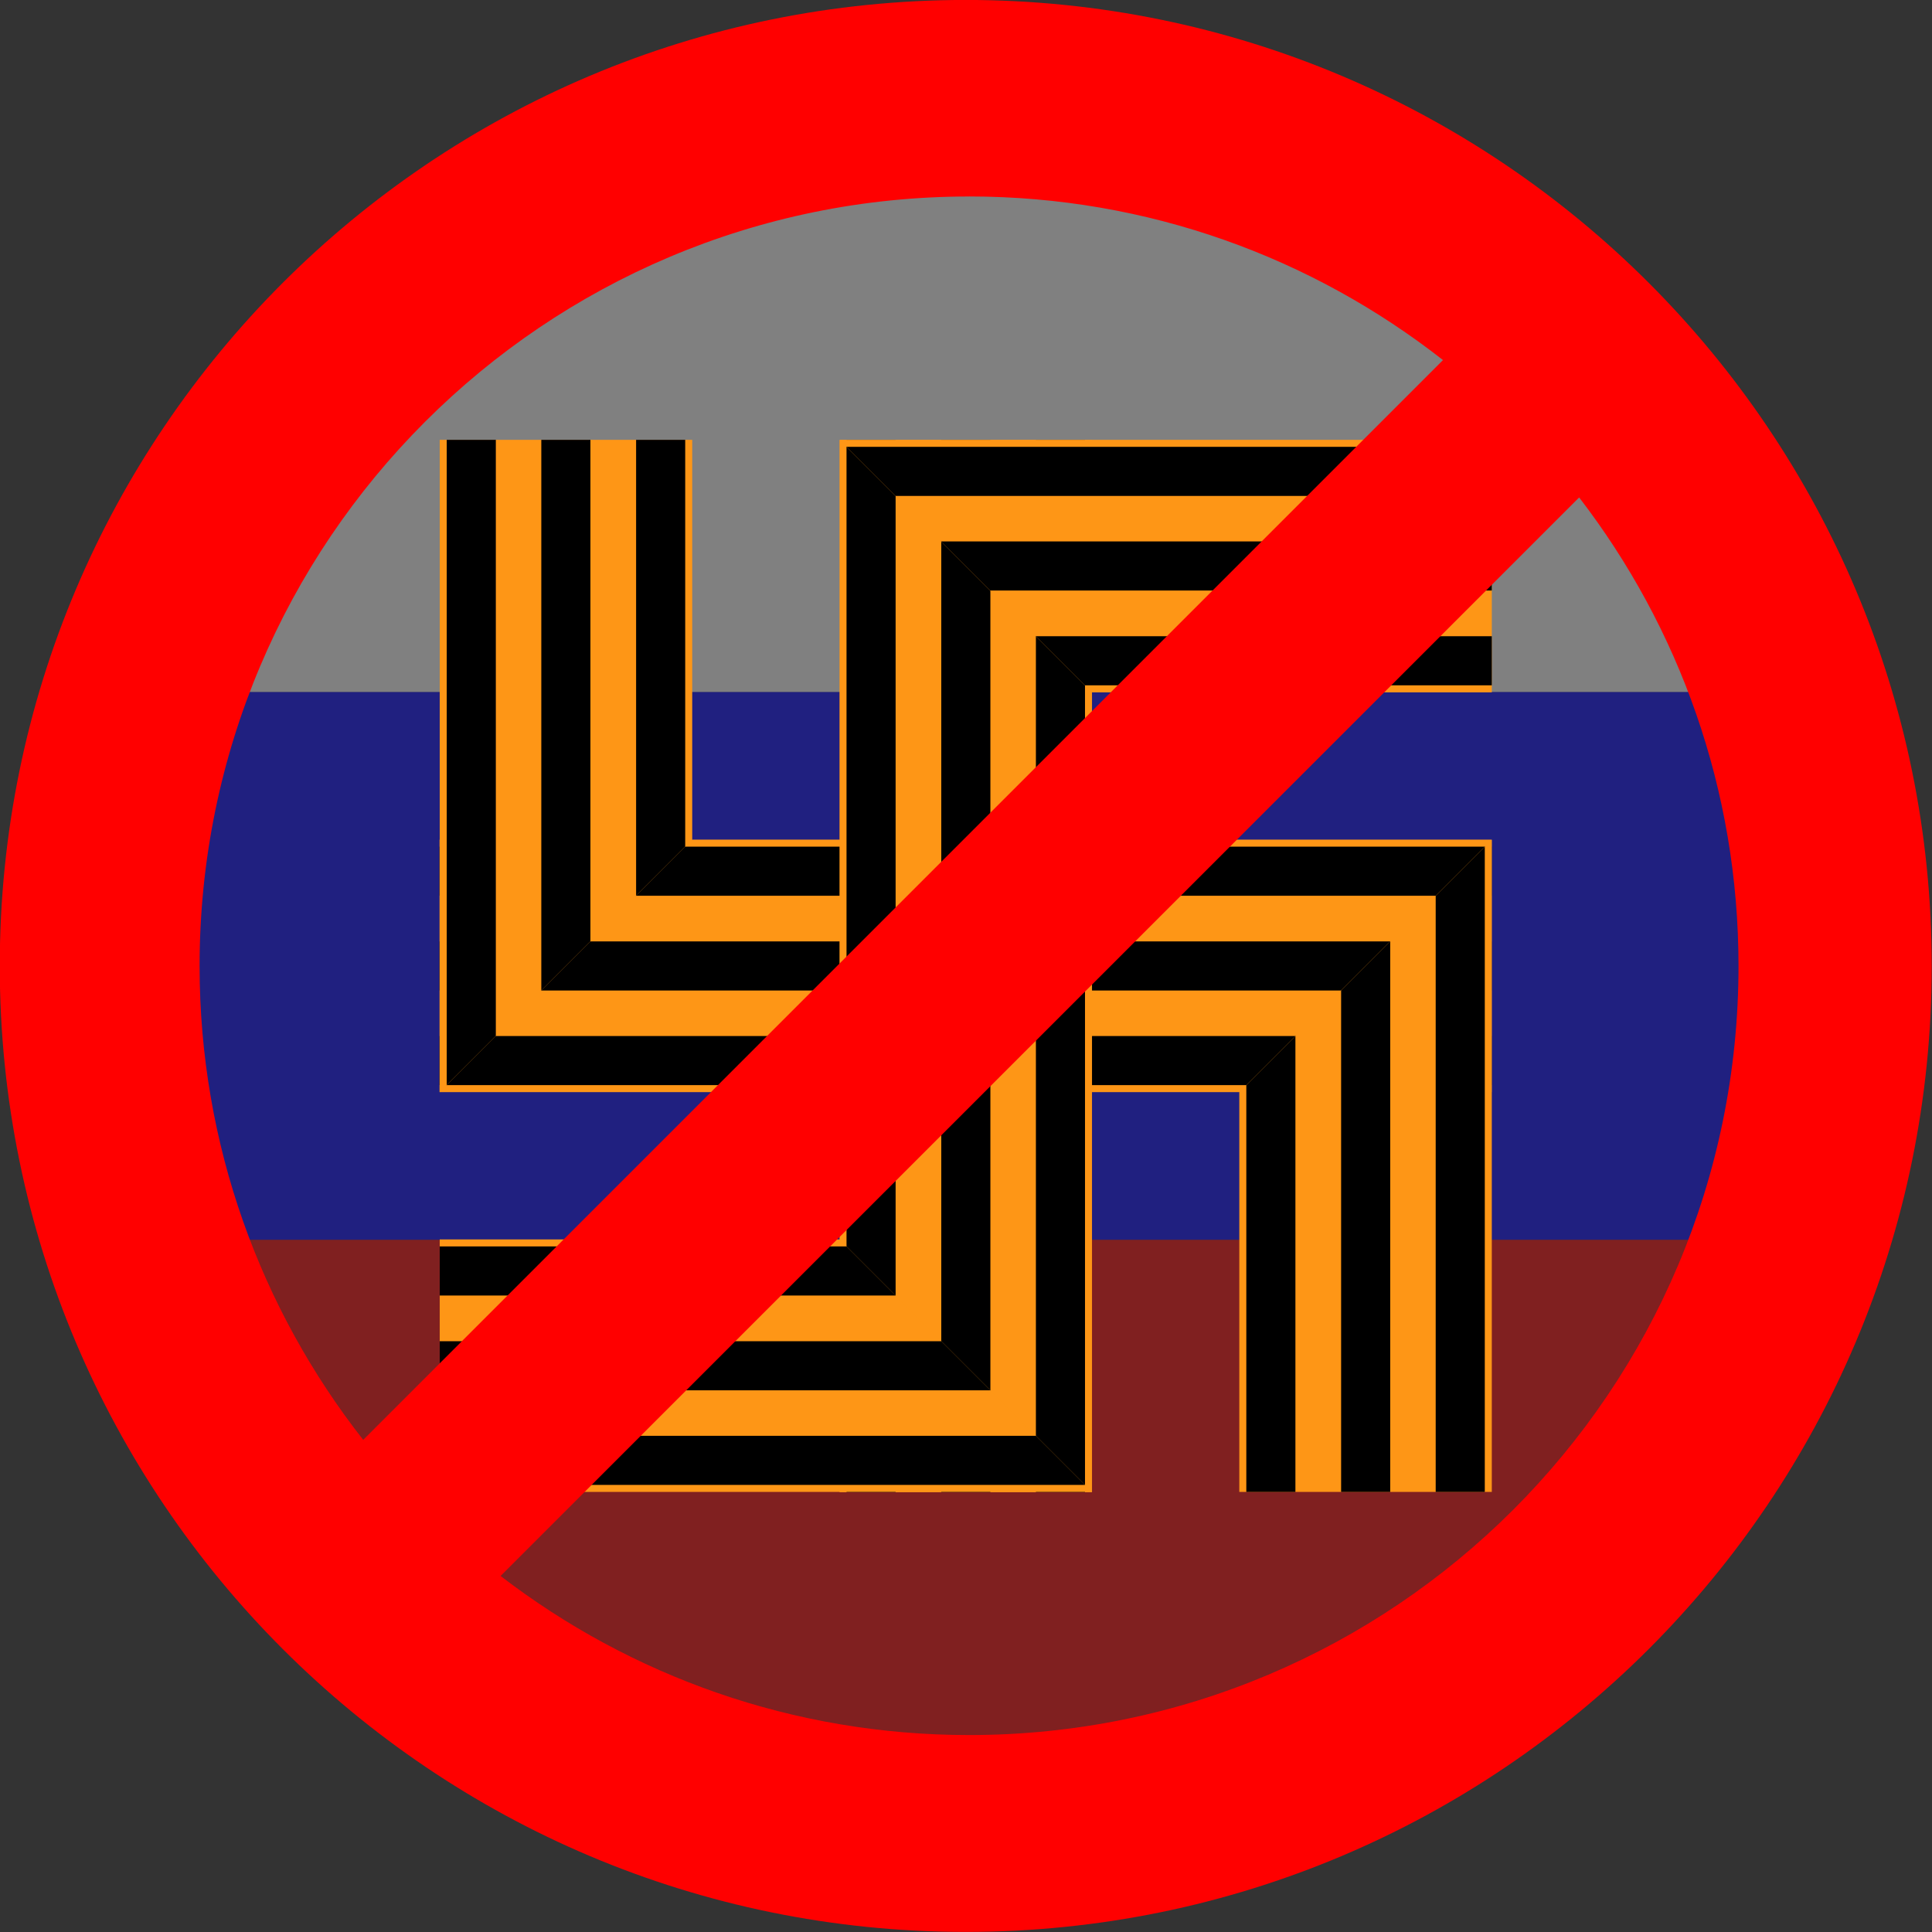
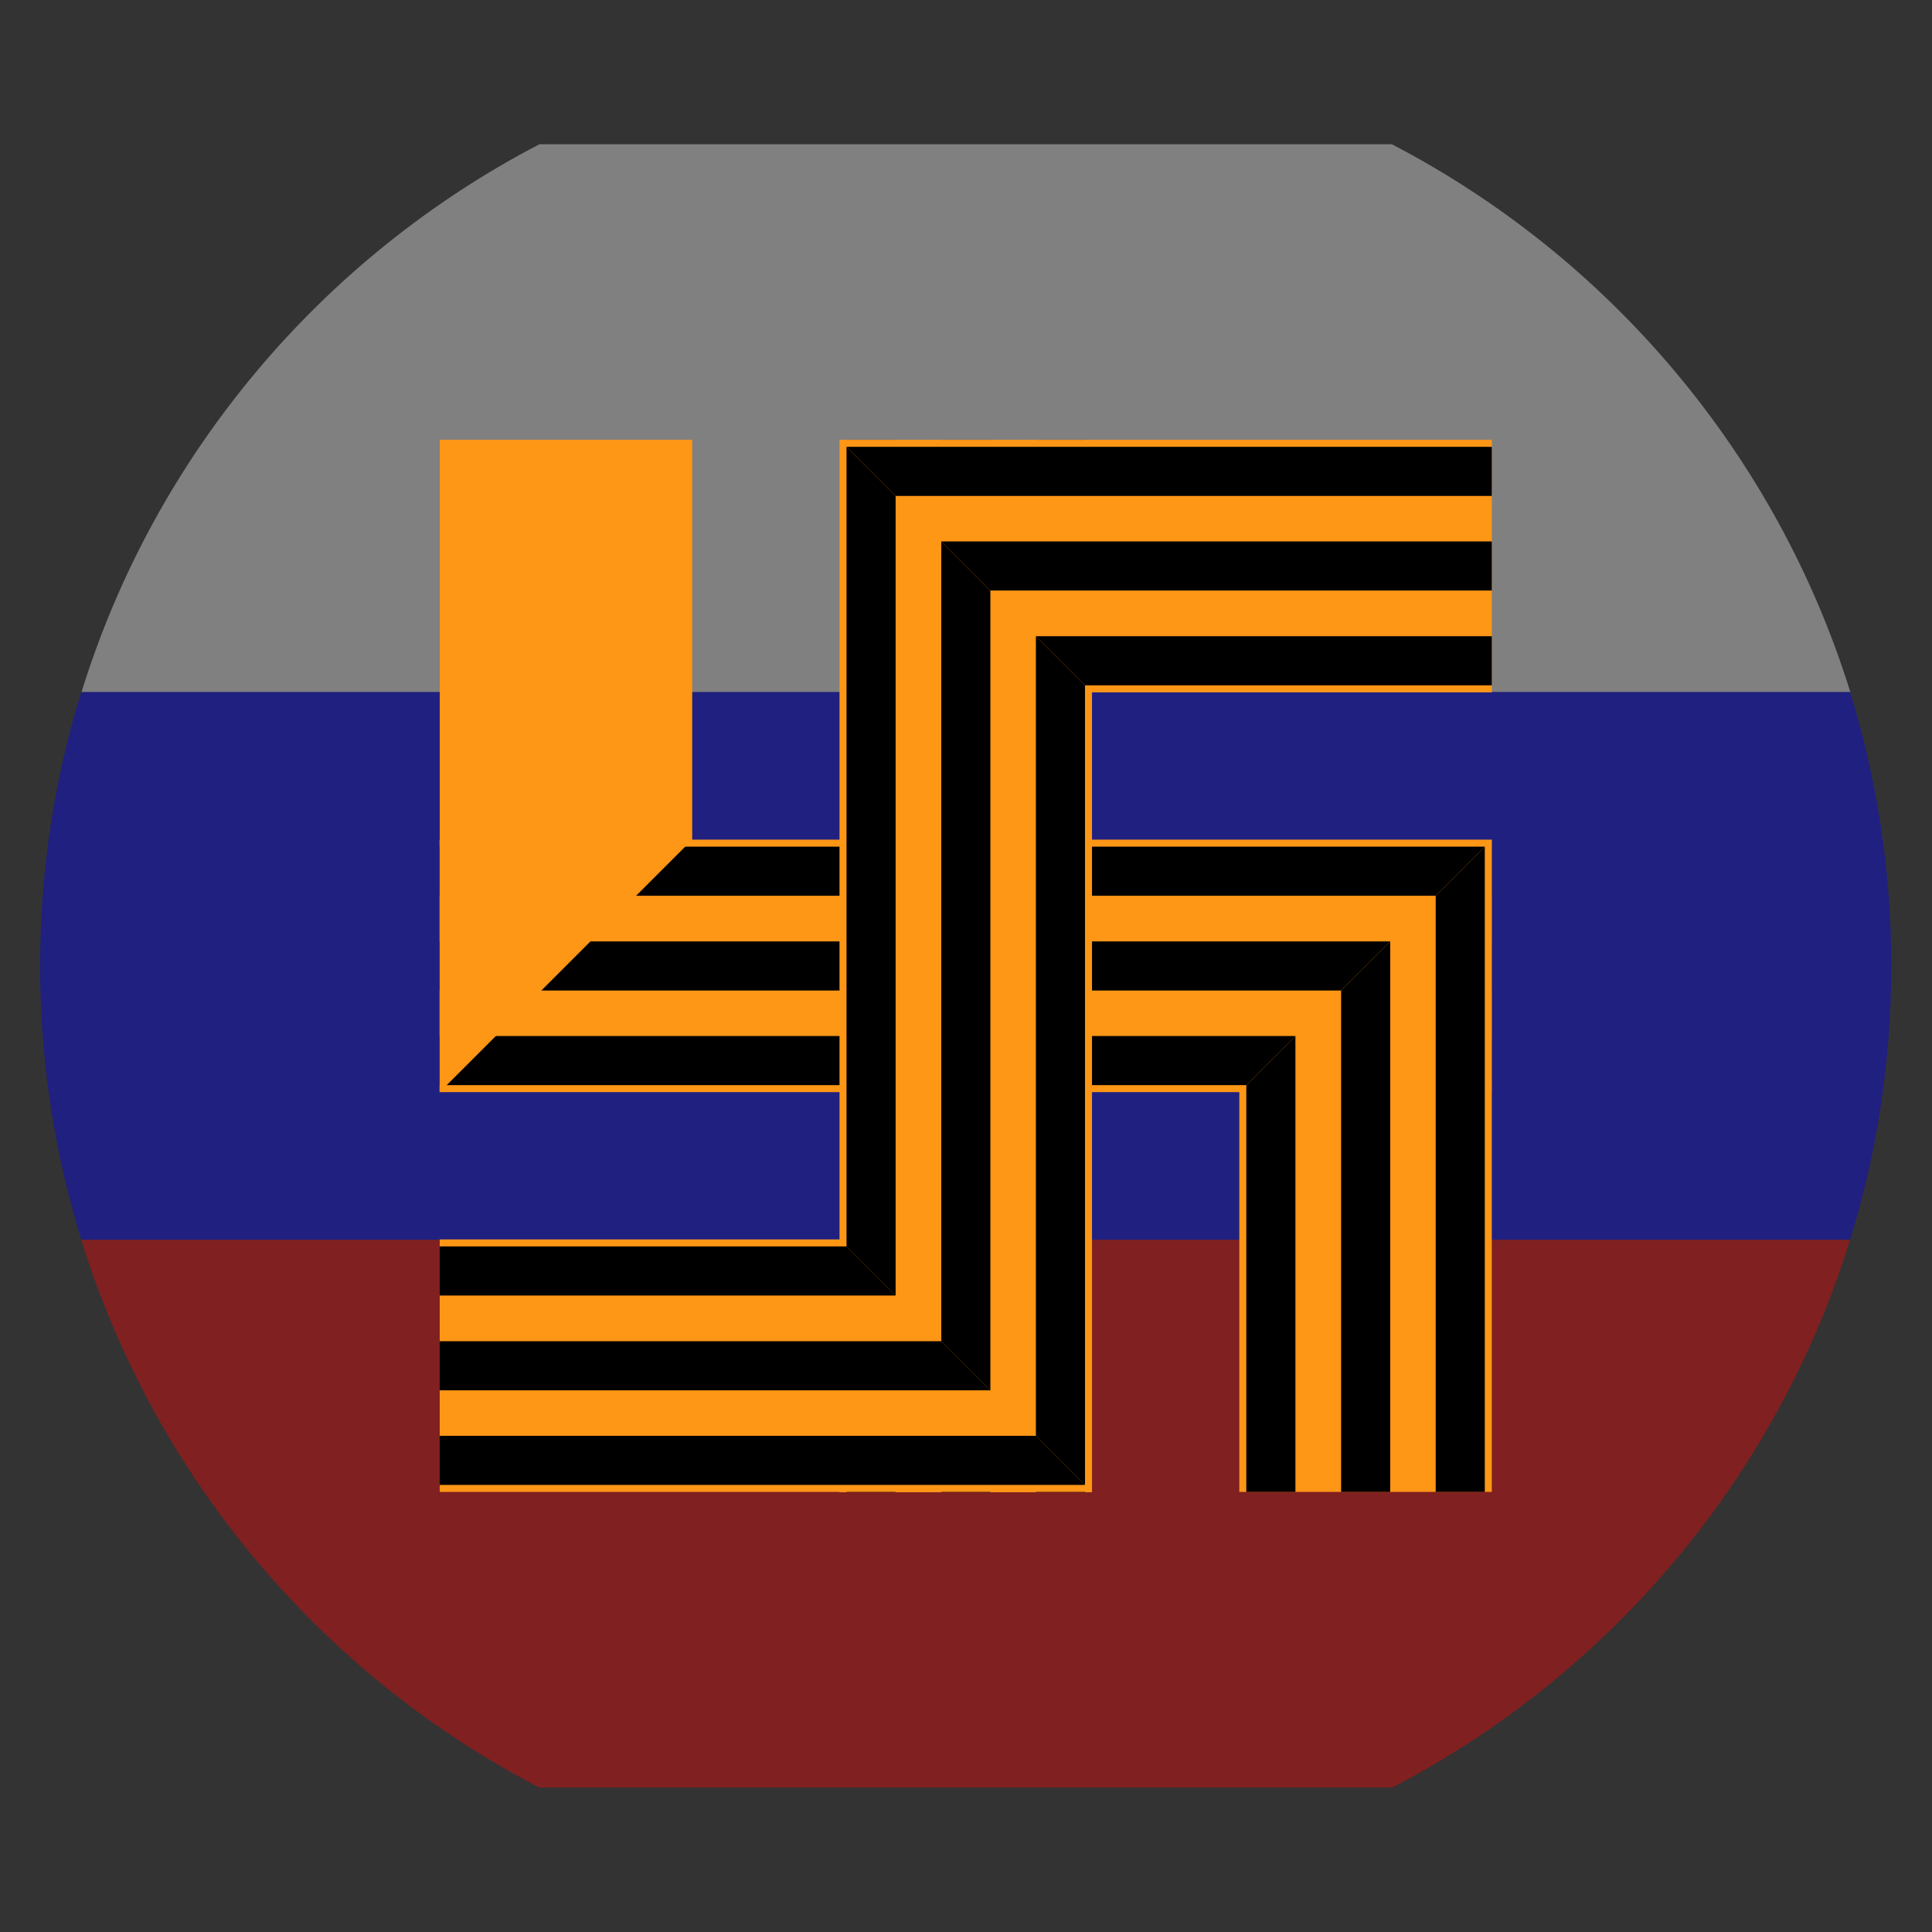
<svg xmlns="http://www.w3.org/2000/svg" viewBox="0 0 600 600">
  <rect x="0" y="0" width="600" height="600" fill="#333333" stroke="none" />
  <g opacity=".75" color="#000">
    <path d="M167.527 44.798C100.004 79.92 48.173 141.058 25.321 214.922h549.313c-22.955-73.869-74.862-134.999-142.382-170.124h-264.9z" opacity=".5" fill="#fff" />
    <path d="M25.249 214.922c-8.316 26.881-12.796 55.434-12.796 85.047s4.48 58.197 12.796 85.078H574.56c8.316-26.88 12.796-55.465 12.796-85.078s-4.48-58.166-12.796-85.047H25.25z" opacity=".5" fill="#00f" />
    <path d="M25.249 385.046c22.85 73.865 74.686 134.968 142.206 170.093h264.931c67.512-35.123 119.324-96.235 142.175-170.093H25.25z" opacity=".5" fill="red" />
  </g>
  <g color="#000">
    <path fill="#fe9616" d="M463.238 260.755v78.417H136.504v-78.417z" />
    <path d="M463.238 262.934v15.247H136.504v-15.247zM463.238 321.747v15.247H136.504v-15.247zM463.238 292.363v15.247H136.504v-15.247z" />
    <path fill="#fe9616" d="M260.717 136.674h78.416v326.734h-78.416z" />
    <path d="M262.895 136.674h15.247v326.734h-15.247zM321.708 136.674h15.248v326.734h-15.248zM292.324 136.674h15.247v326.734h-15.247z" />
    <g>
      <path d="M463.291 136.593H260.716l78.416 78.416h124.16v-78.416z" fill="#fe9616" />
      <path d="M463.291 138.772H262.895l15.247 15.247h185.15v-15.247zm0 29.372H292.268l15.247 15.247h155.776v-15.247zm0 29.44H321.707l15.247 15.247h126.337v-15.247z" />
    </g>
    <g>
      <path d="M463.293 463.331V260.757l-78.417 78.416V463.33h78.417z" fill="#fe9616" />
      <path d="M461.114 463.331V262.935l-15.247 15.247v185.15h15.247zm-29.372 0V292.308l-15.248 15.248V463.33h15.248zm-29.44 0V321.747l-15.247 15.247v126.337h15.247z" />
    </g>
    <g>
      <path d="M136.559 463.331h202.575l-78.416-78.416h-124.16v78.416z" fill="#fe9616" />
      <path d="M136.559 461.153h200.397l-15.248-15.247h-185.15v15.247zm0-29.372h171.023l-15.247-15.248H136.559v15.248zm0-29.44h141.584l-15.247-15.247H136.559v15.247z" />
    </g>
    <g>
      <path d="M136.559 136.598v202.575l78.416-78.416v-124.16h-78.416z" fill="#fe9616" />
-       <path d="M138.737 136.598v200.396l15.248-15.247v-185.15h-15.248zm29.372 0V307.62l15.248-15.248V136.598h-15.248zm29.44 0v141.584l15.248-15.247V136.598h-15.248z" />
    </g>
  </g>
-   <path d="M299.92-.015C134.244-.015-.073 134.29-.073 299.979c0 165.678 134.306 299.995 299.995 299.995 165.677 0 299.994-134.307 299.994-299.995 0-165.678-134.306-299.994-299.994-299.994zm1.032 61.028c55.551 0 106.595 19.01 147.18 50.811L112.794 447.161c-31.802-40.564-50.81-91.63-50.81-147.18 0-131.97 106.997-238.957 238.956-238.957zm189.46 93.466c31.01 40.308 49.498 90.71 49.498 145.494 0 131.97-106.998 238.864-238.957 238.864-54.763 0-105.189-18.434-145.494-49.404l334.954-334.944z" fill="red" />
</svg>